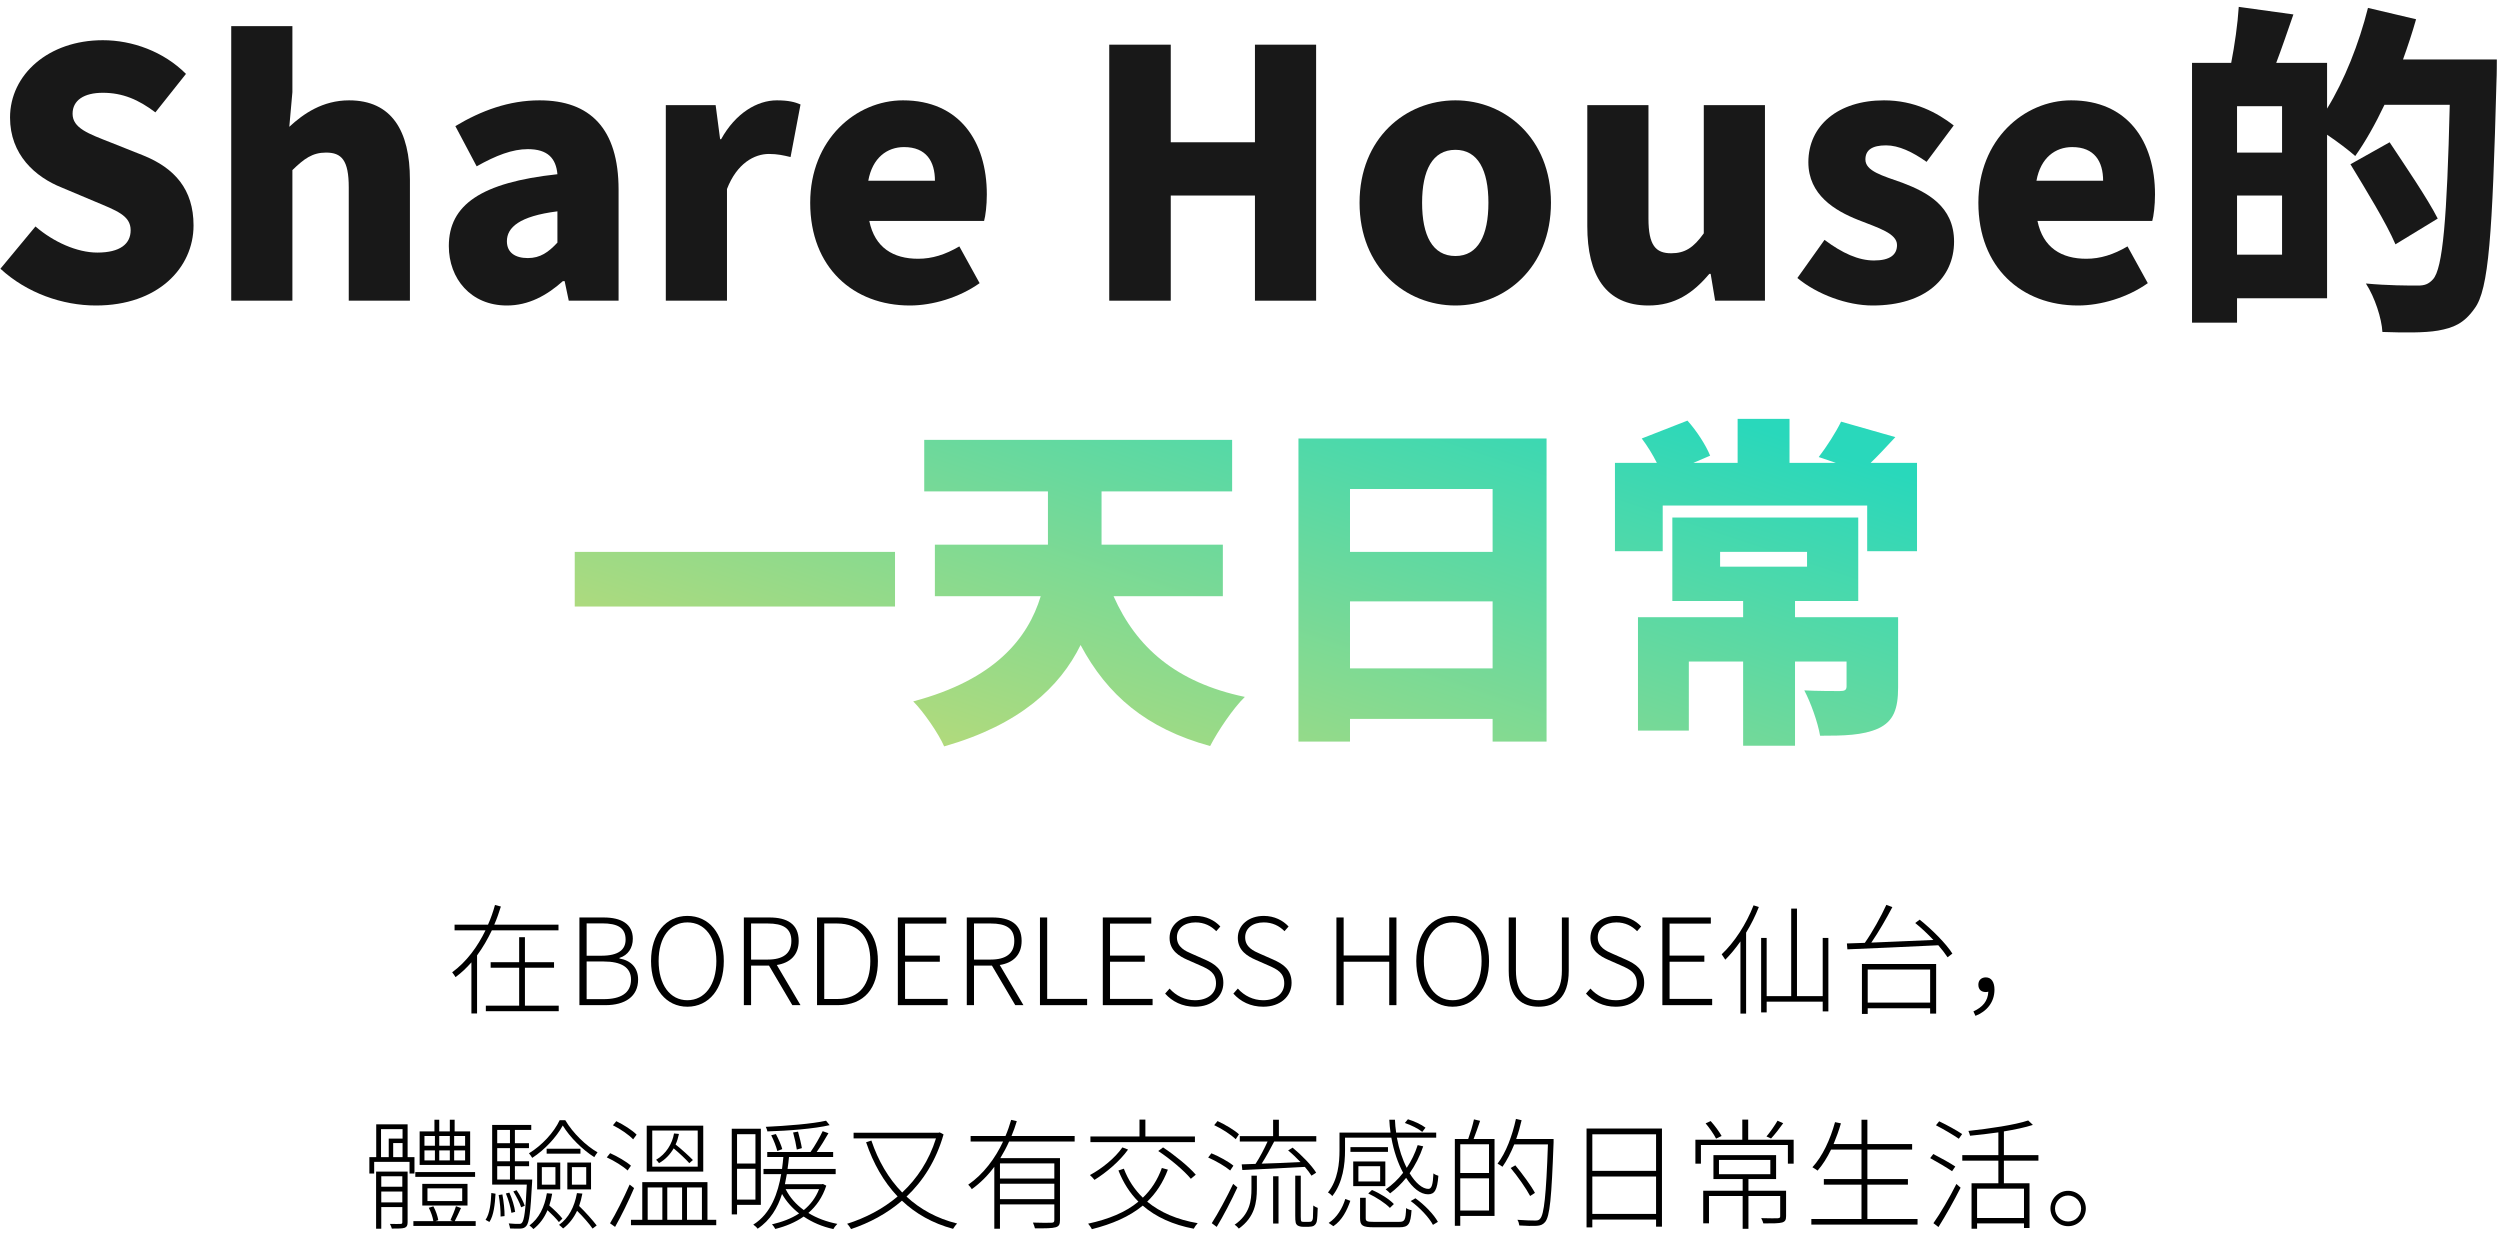
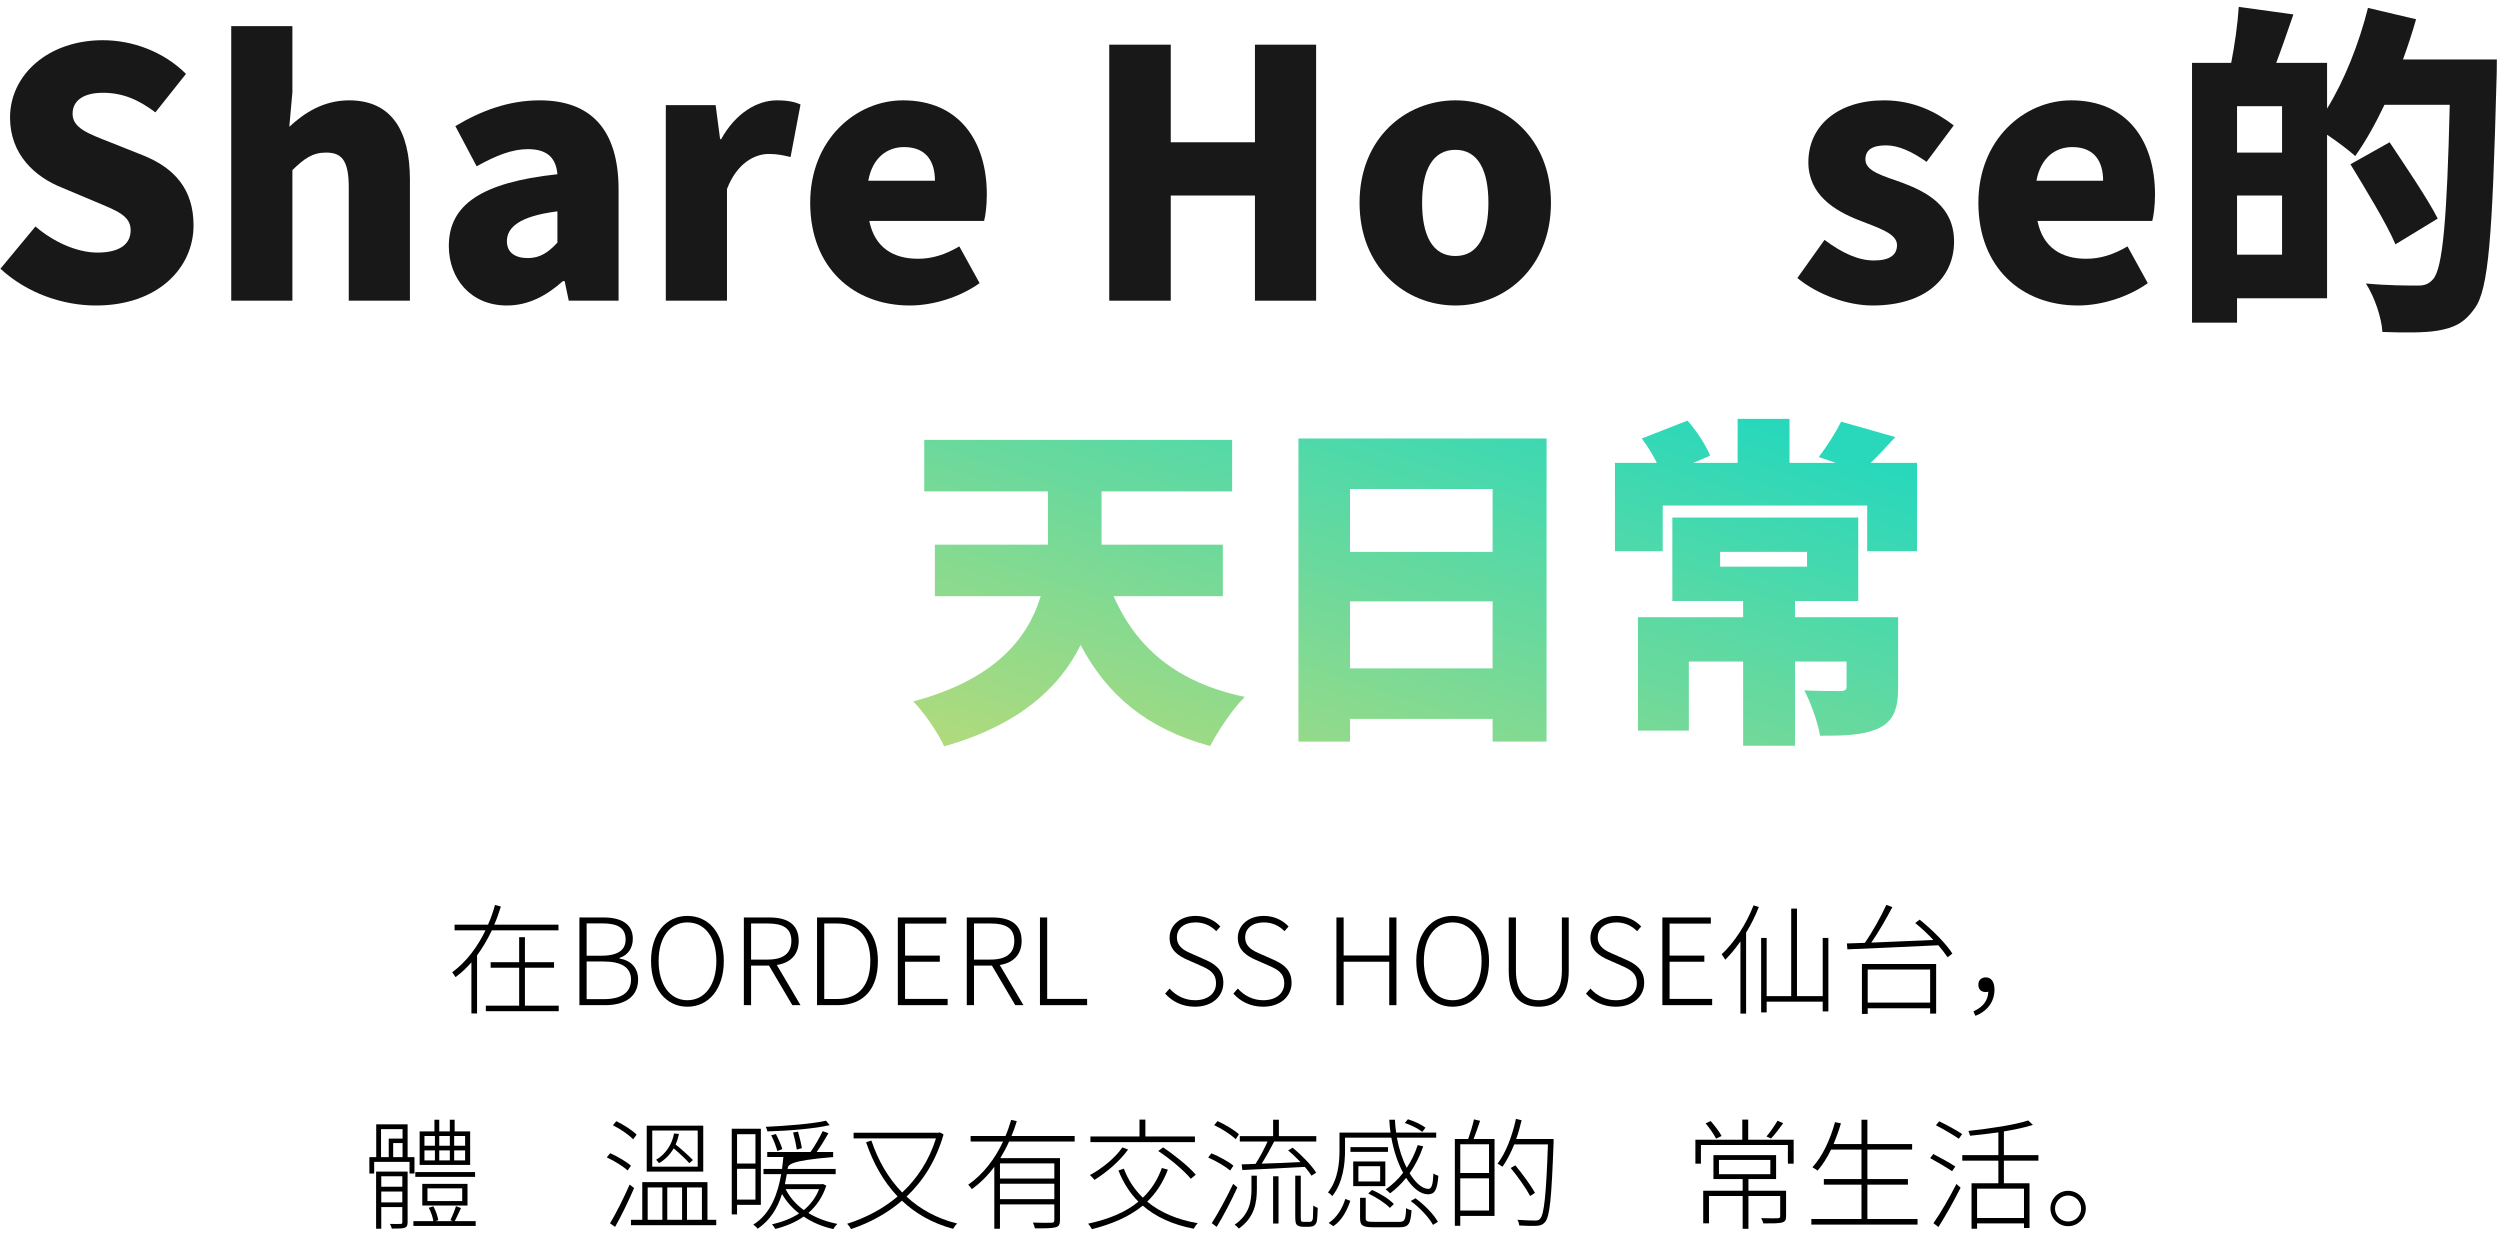
<svg xmlns="http://www.w3.org/2000/svg" width="291" height="144" viewBox="0 0 291 144" fill="none">
  <path d="M200.22 64.24V65.96H210.34V64.24H200.22ZM220.94 71.84V80C220.94 82.52 220.42 83.96 218.62 84.8C216.82 85.6 214.58 85.64 211.86 85.64C211.58 84.04 210.78 81.8 210.02 80.36C211.46 80.44 213.62 80.44 214.14 80.44C214.74 80.44 214.94 80.32 214.94 79.88V77H208.94V86.8H202.9V77H196.58V85.04H190.66V71.84H202.9V69.96H194.66V60.24H216.3V69.96H208.94V71.84H220.94ZM217.74 53.88H223.14V64.16H217.34V58.84H193.54V64.16H187.98V53.88H192.86C192.38 52.92 191.74 51.88 191.1 51.04L196.42 48.96C197.5 50.16 198.58 51.84 199.06 53.04L197.1 53.88H202.26V48.76H208.3V53.88H213.7L211.7 53.2C212.62 52 213.7 50.32 214.3 49.08L220.62 50.88C219.58 52 218.62 53.04 217.74 53.88Z" fill="url(#paint0_linear_471_6151)" />
  <path d="M157.14 77.8H173.74V70H157.14V77.8ZM173.74 56.92H157.14V64.24H173.74V56.92ZM151.14 51.04H180.02V86.32H173.74V83.68H157.14V86.32H151.14V51.04Z" fill="url(#paint1_linear_471_6151)" />
  <path d="M142.34 69.4H129.62C132.26 75.36 136.9 79.44 144.9 81.12C143.54 82.44 141.74 85.12 140.86 86.84C133.42 84.8 128.9 80.92 125.78 75.08C123.38 79.96 118.74 84.36 109.9 86.88C109.26 85.4 107.5 82.84 106.3 81.64C115.82 79.12 119.66 74.28 121.14 69.4H108.82V63.4H121.98V57.2H107.58V51.2H143.42V57.2H128.22V63.4H142.34V69.4Z" fill="url(#paint2_linear_471_6151)" />
-   <path d="M66.9 64.24H104.18V70.6H66.9V64.24Z" fill="url(#paint3_linear_471_6151)" />
  <path d="M260.391 29.64H265.631V22.76H260.391V29.64ZM265.631 17.76V12.36H260.391V17.76H265.631ZM279.711 6.92H290.631C290.631 6.92 290.631 8.76 290.591 9.44C290.111 27.24 289.711 33.72 288.031 35.92C286.791 37.68 285.551 38.16 283.791 38.48C282.191 38.76 279.711 38.72 277.311 38.64C277.231 37.08 276.431 34.6 275.391 33C277.951 33.24 280.351 33.24 281.431 33.24C282.231 33.24 282.671 33.08 283.191 32.52C284.351 31.28 284.831 25.4 285.151 12.2H277.551C276.471 14.48 275.311 16.52 274.151 18.16C273.431 17.52 272.071 16.48 270.871 15.68V34.72H260.391V37.56H255.151V7.32H259.711C260.111 5.28 260.471 2.76 260.591 0.8L266.951 1.68C266.271 3.64 265.591 5.64 264.951 7.32H270.871V12.64C272.871 9.4 274.591 5.08 275.631 0.92L281.231 2.24C280.791 3.8 280.271 5.36 279.711 6.92ZM283.751 25.44L278.831 28.44C277.791 26 275.391 22.08 273.591 19.12L278.151 16.56C279.951 19.28 282.551 23.08 283.751 25.44Z" fill="#181818" />
  <path d="M241.883 35.56C235.323 35.56 230.283 31.16 230.283 23.6C230.283 16.24 235.603 11.68 241.083 11.68C247.643 11.68 250.843 16.44 250.843 22.64C250.843 23.92 250.683 25.16 250.523 25.72H237.163C237.803 28.84 239.963 30.12 242.843 30.12C244.483 30.12 246.003 29.64 247.643 28.68L250.003 32.96C247.643 34.64 244.523 35.56 241.883 35.56ZM237.043 21.04H244.803C244.803 18.8 243.803 17.12 241.203 17.12C239.243 17.12 237.523 18.36 237.043 21.04Z" fill="#181818" />
  <path d="M217.973 35.56C215.013 35.56 211.533 34.28 209.213 32.36L212.373 27.92C214.453 29.48 216.333 30.32 218.133 30.32C220.013 30.32 220.813 29.64 220.813 28.52C220.813 27.16 218.613 26.52 216.293 25.6C213.573 24.52 210.493 22.68 210.493 18.88C210.493 14.6 213.973 11.68 219.293 11.68C222.853 11.68 225.493 13.12 227.413 14.6L224.253 18.84C222.613 17.68 221.013 16.92 219.533 16.92C217.893 16.92 217.133 17.48 217.133 18.56C217.133 19.92 219.093 20.44 221.453 21.28C224.293 22.36 227.453 24 227.453 28.12C227.453 32.32 224.173 35.56 217.973 35.56Z" fill="#181818" />
-   <path d="M191.881 35.56C186.881 35.56 184.761 32 184.761 26.32V12.24H191.881V25.44C191.881 28.56 192.721 29.48 194.521 29.48C196.121 29.48 197.121 28.84 198.321 27.16V12.24H205.441V35H199.641L199.121 31.88H198.961C197.081 34.12 194.961 35.56 191.881 35.56Z" fill="#181818" />
  <path d="M169.412 35.56C163.612 35.56 158.252 31.16 158.252 23.6C158.252 16.08 163.612 11.68 169.412 11.68C175.172 11.68 180.532 16.08 180.532 23.6C180.532 31.16 175.172 35.56 169.412 35.56ZM169.412 29.8C172.052 29.8 173.252 27.4 173.252 23.6C173.252 19.84 172.052 17.44 169.412 17.44C166.732 17.44 165.532 19.84 165.532 23.6C165.532 27.4 166.732 29.8 169.412 29.8Z" fill="#181818" />
  <path d="M129.116 35V5.2H136.276V16.56H146.076V5.2H153.196V35H146.076V22.76H136.276V35H129.116Z" fill="#181818" />
  <path d="M105.907 35.56C99.347 35.56 94.307 31.16 94.307 23.6C94.307 16.24 99.627 11.68 105.107 11.68C111.667 11.68 114.867 16.44 114.867 22.64C114.867 23.92 114.707 25.16 114.547 25.72H101.187C101.827 28.84 103.987 30.12 106.867 30.12C108.507 30.12 110.027 29.64 111.667 28.68L114.027 32.96C111.667 34.64 108.547 35.56 105.907 35.56ZM101.067 21.04H108.827C108.827 18.8 107.827 17.12 105.227 17.12C103.267 17.12 101.547 18.36 101.067 21.04Z" fill="#181818" />
  <path d="M77.501 35V12.24H83.301L83.821 16.2H83.941C85.621 13.16 88.141 11.68 90.421 11.68C91.781 11.68 92.541 11.88 93.181 12.16L92.021 18.28C91.181 18.08 90.501 17.92 89.501 17.92C87.821 17.92 85.781 19 84.621 22V35H77.501Z" fill="#181818" />
  <path d="M59.003 35.56C54.803 35.56 52.243 32.44 52.243 28.64C52.243 23.84 56.003 21.24 64.883 20.28C64.723 18.44 63.763 17.36 61.443 17.36C59.643 17.36 57.763 18.08 55.483 19.36L53.003 14.68C56.003 12.88 59.243 11.68 62.803 11.68C68.683 11.68 72.003 14.96 72.003 22.08V35H66.203L65.723 32.72H65.523C63.643 34.4 61.523 35.56 59.003 35.56ZM61.443 30.04C62.883 30.04 63.843 29.36 64.883 28.24V24.6C60.443 25.16 59.003 26.48 59.003 28.08C59.003 29.4 59.963 30.04 61.443 30.04Z" fill="#181818" />
  <path d="M26.915 35V3.04H34.035V10.72L33.675 14.76C35.315 13.24 37.555 11.68 40.635 11.68C45.595 11.68 47.715 15.24 47.715 20.92V35H40.595V21.8C40.595 18.64 39.755 17.76 37.955 17.76C36.355 17.76 35.395 18.48 34.035 19.8V35H26.915Z" fill="#181818" />
  <path d="M11.168 35.56C7.288 35.56 3.128 34.12 0.048 31.28L4.128 26.36C6.208 28.16 8.968 29.4 11.328 29.4C13.968 29.4 15.208 28.4 15.208 26.8C15.208 25.08 13.568 24.52 11.008 23.44L7.208 21.84C4.088 20.6 1.168 18 1.168 13.68C1.168 8.68 5.648 4.68 11.968 4.68C15.408 4.68 19.048 6 21.648 8.6L18.088 13.08C16.128 11.6 14.288 10.8 11.968 10.8C9.768 10.8 8.448 11.68 8.448 13.24C8.448 14.92 10.288 15.56 12.928 16.6L16.648 18.08C20.328 19.56 22.528 22.04 22.528 26.24C22.528 31.2 18.368 35.56 11.168 35.56Z" fill="#181818" />
  <path d="M240.73 138.612C241.864 138.612 242.788 139.536 242.788 140.67C242.788 141.804 241.864 142.728 240.73 142.728C239.596 142.728 238.672 141.804 238.672 140.67C238.672 139.536 239.596 138.612 240.73 138.612ZM240.73 142.182C241.57 142.182 242.242 141.524 242.242 140.67C242.242 139.844 241.57 139.158 240.73 139.158C239.89 139.158 239.204 139.844 239.204 140.67C239.204 141.524 239.89 142.182 240.73 142.182Z" fill="black" />
  <path d="M227.598 135.784L227.22 136.33C226.646 135.938 225.526 135.266 224.672 134.804L225.036 134.328C225.876 134.762 227.024 135.392 227.598 135.784ZM225.638 142.826L225.05 142.378C225.82 141.3 226.94 139.382 227.724 137.814L228.214 138.248C227.472 139.718 226.436 141.566 225.638 142.826ZM225.344 130.982L225.722 130.52C226.604 130.94 227.78 131.584 228.396 132.004L228.004 132.55C227.402 132.13 226.24 131.444 225.344 130.982ZM235.592 141.776V138.36H230.132V141.776H235.592ZM237.272 135.098H233.254V137.73H236.236V142.938H235.592V142.406H230.132V143.022H229.488V137.73H232.61V135.098H228.41V134.454H232.61V131.808C231.504 131.976 230.384 132.088 229.32 132.2C229.278 132.046 229.194 131.794 229.124 131.64C231.574 131.374 234.528 130.94 236.082 130.422L236.628 130.94C235.732 131.234 234.528 131.486 233.254 131.696V134.454H237.272V135.098Z" fill="black" />
  <path d="M217.364 141.888H223.202V142.546H210.84V141.888H216.678V137.898H212.296V137.24H216.678V133.81H213.136C212.674 134.762 212.156 135.588 211.568 136.26C211.442 136.162 211.134 135.966 210.966 135.868C212.142 134.594 213.038 132.648 213.598 130.618L214.284 130.758C214.046 131.584 213.752 132.396 213.43 133.166H216.678V130.338H217.364V133.166H222.572V133.81H217.364V137.24H222.082V137.898H217.364V141.888Z" fill="black" />
  <path d="M206.906 130.45L207.564 130.744C207.116 131.374 206.57 132.074 206.15 132.522L205.618 132.284C206.038 131.794 206.598 130.982 206.906 130.45ZM200.396 132.228L199.752 132.536C199.514 132.06 198.982 131.29 198.534 130.758L199.122 130.492C199.598 131.024 200.13 131.738 200.396 132.228ZM200.088 135.014V136.68H206.066V135.014H200.088ZM207.9 138.598V141.552C207.9 141.986 207.802 142.182 207.452 142.294C207.06 142.406 206.402 142.406 205.254 142.406C205.212 142.21 205.1 141.986 205.002 141.79C205.968 141.818 206.71 141.818 206.948 141.804C207.158 141.776 207.214 141.734 207.214 141.566V139.214H203.518V143.036H202.846V139.214H198.926V142.392H198.254V138.598H202.846V137.24H199.444V134.454H206.738V137.24H203.518V138.598H207.9ZM203.49 132.662H208.782V135.448H208.11V133.278H197.988V135.448H197.344V132.662H202.804V130.324H203.49V132.662Z" fill="black" />
-   <path d="M185.346 141.3H192.766V136.946H185.346V141.3ZM192.766 132.032H185.346V136.288H192.766V132.032ZM184.674 131.36H193.452V142.784H192.766V141.958H185.346V142.868H184.674V131.36Z" fill="black" />
  <path d="M173.32 136.54V133.194H169.974V136.54H173.32ZM169.974 140.908H173.32V137.156H169.974V140.908ZM171.57 130.296L172.284 130.464C172.046 131.164 171.766 131.976 171.528 132.578H173.964V141.538H169.974V142.686H169.344V132.578H170.898C171.136 131.92 171.43 130.954 171.57 130.296ZM180.838 132.578V132.97C180.6 139.466 180.404 141.594 179.844 142.252C179.578 142.56 179.298 142.658 178.864 142.686C178.43 142.714 177.618 142.7 176.848 142.644C176.82 142.434 176.75 142.168 176.624 141.986C177.548 142.056 178.374 142.07 178.682 142.07C178.962 142.07 179.13 142.042 179.27 141.86C179.732 141.356 179.97 139.186 180.18 133.208H176.26C175.854 134.202 175.392 135.098 174.888 135.812C174.776 135.714 174.482 135.546 174.314 135.448C175.294 134.174 176.022 132.228 176.456 130.24L177.114 130.394C176.946 131.136 176.736 131.878 176.484 132.578H180.838ZM178.668 138.85L178.108 139.214C177.66 138.36 176.68 136.96 175.84 135.952L176.386 135.644C177.212 136.652 178.22 138.01 178.668 138.85Z" fill="black" />
  <path d="M165.928 131.262L165.55 131.752C165.116 131.388 164.248 130.954 163.52 130.716L163.884 130.282C164.612 130.506 165.466 130.898 165.928 131.262ZM156.562 132.424V133.908C156.562 135.476 156.324 137.66 155.078 139.228C154.98 139.088 154.714 138.864 154.574 138.808C155.75 137.324 155.918 135.35 155.918 133.908V131.836H161.854C161.784 131.346 161.742 130.842 161.714 130.338H162.372C162.386 130.856 162.442 131.346 162.512 131.836H167.174V132.424H162.596C162.848 133.782 163.254 134.986 163.744 135.938C164.276 135.14 164.71 134.258 165.018 133.292L165.662 133.432C165.27 134.594 164.724 135.644 164.08 136.568C164.78 137.716 165.578 138.388 166.264 138.388C166.642 138.388 166.796 137.884 166.852 136.582C166.992 136.708 167.244 136.806 167.426 136.862C167.3 138.514 166.992 139.018 166.222 139.018C165.354 139.018 164.444 138.304 163.674 137.1C163.114 137.8 162.484 138.402 161.812 138.906C161.714 138.794 161.448 138.556 161.294 138.444C162.05 137.926 162.736 137.282 163.324 136.512C162.722 135.406 162.232 133.992 161.952 132.424H156.562ZM159.264 138.92L159.698 138.514C160.636 138.906 161.714 139.578 162.246 140.152L161.784 140.6C161.266 140.054 160.188 139.354 159.264 138.92ZM155.204 142.728L154.658 142.35C155.652 141.706 156.268 140.614 156.59 139.564L157.178 139.774C156.8 140.866 156.226 142.042 155.204 142.728ZM161.56 133.53V134.076H157.192V133.53H161.56ZM160.65 137.52V135.742H158.116V137.52H160.65ZM161.252 135.196V138.066H157.514V135.196H161.252ZM159.922 142.224H162.848C163.506 142.224 163.618 142.042 163.674 140.614C163.828 140.74 164.094 140.838 164.304 140.866C164.192 142.476 163.968 142.854 162.89 142.854H159.908C158.634 142.854 158.312 142.672 158.312 141.818V139.424H158.97V141.804C158.97 142.154 159.11 142.224 159.922 142.224ZM164.206 139.802L164.752 139.48C165.802 140.222 166.908 141.37 167.37 142.224L166.796 142.574C166.348 141.72 165.27 140.572 164.206 139.802Z" fill="black" />
  <path d="M144.536 135.532L146.146 135.476C146.636 134.734 147.182 133.684 147.546 132.872H144.312V132.242H148.19V130.338H148.862V132.242H153.216V132.872H148.316C147.882 133.712 147.35 134.692 146.86 135.448C148.232 135.406 149.814 135.35 151.382 135.266C150.92 134.79 150.416 134.3 149.94 133.908L150.458 133.586C151.494 134.44 152.67 135.644 153.202 136.498L152.656 136.848C152.474 136.554 152.208 136.204 151.886 135.826C149.24 135.98 146.496 136.106 144.606 136.19L144.536 135.532ZM144.214 132.032L143.836 132.606C143.29 132.074 142.24 131.388 141.33 130.968L141.722 130.492C142.604 130.898 143.696 131.542 144.214 132.032ZM143.57 135.686L143.192 136.246C142.632 135.77 141.554 135.14 140.63 134.734L141.008 134.244C141.904 134.608 143.024 135.224 143.57 135.686ZM143.542 137.8L144.032 138.22C143.346 139.704 142.394 141.552 141.624 142.812L141.05 142.378C141.764 141.272 142.786 139.382 143.542 137.8ZM145.67 138.374V136.848H146.3V138.388C146.3 139.942 146.062 141.678 144.2 143.008C144.088 142.868 143.878 142.658 143.71 142.56C145.488 141.342 145.67 139.732 145.67 138.374ZM148.19 142.42V136.918H148.82V142.42H148.19ZM151.788 142.224H152.278C152.432 142.224 152.586 142.224 152.656 142.168C152.726 142.112 152.796 142 152.824 141.776C152.838 141.552 152.852 141.02 152.866 140.32C153.006 140.432 153.202 140.53 153.384 140.6C153.37 141.202 153.328 141.93 153.272 142.168C153.216 142.406 153.104 142.56 152.936 142.672C152.81 142.756 152.558 142.798 152.334 142.798H151.662C151.452 142.798 151.172 142.742 151.004 142.616C150.822 142.462 150.766 142.28 150.766 141.496V136.848H151.41V141.622C151.41 141.958 151.424 142.112 151.494 142.182C151.564 142.224 151.676 142.224 151.788 142.224Z" fill="black" />
  <path d="M139.09 132.284V132.942H126.924V132.284H132.636V130.324H133.322V132.284H139.09ZM134.82 133.978L135.38 133.558C136.752 134.468 138.39 135.798 139.188 136.736L138.614 137.212C137.844 136.274 136.22 134.902 134.82 133.978ZM130.648 133.558L131.306 133.81C130.34 135.168 128.772 136.484 127.4 137.338C127.288 137.198 127.036 136.918 126.868 136.778C128.268 136.022 129.766 134.818 130.648 133.558ZM135.24 135.952L135.94 136.148C135.366 137.66 134.568 138.878 133.532 139.872C135.044 141.118 137.018 141.972 139.412 142.378C139.258 142.532 139.048 142.826 138.95 143.022C136.528 142.56 134.554 141.664 133.014 140.334C131.46 141.622 129.458 142.476 127.092 143.078C127.022 142.91 126.798 142.602 126.658 142.434C129.038 141.916 131.012 141.118 132.51 139.872C131.516 138.878 130.746 137.66 130.186 136.246L130.816 136.036C131.32 137.352 132.062 138.486 133.028 139.41C133.994 138.486 134.736 137.352 135.24 135.952Z" fill="black" />
  <path d="M122.724 137.184V135.42H116.396V137.184H122.724ZM116.396 139.578H122.724V137.786H116.396V139.578ZM125.09 132.872H117.46C117.166 133.53 116.816 134.188 116.438 134.804H123.382V142.014C123.382 142.518 123.27 142.742 122.878 142.854C122.472 142.98 121.702 142.98 120.47 142.98C120.428 142.784 120.316 142.518 120.232 142.308C121.268 142.35 122.136 142.336 122.402 142.322C122.654 142.322 122.724 142.238 122.724 142V140.194H116.396V143.022H115.738V135.812C114.996 136.82 114.114 137.702 113.12 138.416C113.036 138.262 112.826 138.024 112.7 137.898C114.478 136.666 115.836 134.846 116.76 132.872H112.98V132.228H117.04C117.306 131.612 117.516 130.982 117.698 130.352L118.356 130.506C118.174 131.094 117.978 131.668 117.74 132.228H125.09V132.872Z" fill="black" />
  <path d="M109.382 131.808L109.83 132.046C108.962 135.098 107.436 137.478 105.518 139.284C107.1 140.754 109.06 141.832 111.412 142.42C111.244 142.574 111.048 142.854 110.936 143.036C108.556 142.392 106.582 141.272 104.986 139.76C103.236 141.272 101.192 142.35 99.064 143.064C98.98 142.896 98.756 142.588 98.602 142.448C100.73 141.776 102.76 140.726 104.482 139.27C102.858 137.562 101.654 135.434 100.814 132.956L101.43 132.76C102.214 135.098 103.404 137.156 105.014 138.808C106.75 137.184 108.136 135.112 108.948 132.508H99.358V131.85H109.242L109.382 131.808Z" fill="black" />
-   <path d="M96.152 130.45L96.572 130.968C94.794 131.388 91.756 131.626 89.32 131.696C89.306 131.542 89.208 131.318 89.138 131.164C91.546 131.052 94.57 130.814 96.152 130.45ZM93.338 133.642L92.75 133.81C92.68 133.306 92.498 132.466 92.316 131.822L92.89 131.724C93.072 132.368 93.268 133.18 93.338 133.642ZM91.056 133.754L90.482 133.978C90.356 133.488 90.062 132.718 89.768 132.144L90.314 132.004C90.608 132.564 90.944 133.306 91.056 133.754ZM87.934 132.018H85.792V135.434H87.934V132.018ZM85.792 139.634H87.934V136.05H85.792V139.634ZM88.564 140.25H85.792V141.356H85.176V131.388H88.564V140.25ZM95.34 138.416H91.448C91.924 139.368 92.652 140.194 93.562 140.852C94.332 140.222 94.948 139.424 95.34 138.416ZM95.788 137.814L96.18 138.01C95.732 139.382 95.004 140.404 94.094 141.188C95.06 141.79 96.208 142.21 97.468 142.462C97.314 142.602 97.104 142.868 97.006 143.064C95.704 142.784 94.542 142.28 93.548 141.608C92.582 142.28 91.476 142.742 90.244 143.05C90.174 142.896 89.992 142.644 89.852 142.518C91.028 142.238 92.106 141.846 93.016 141.244C92.204 140.614 91.532 139.858 91.028 138.976C90.524 140.572 89.656 142.056 88.186 143.022C88.088 142.868 87.85 142.658 87.682 142.546C89.768 141.258 90.566 138.808 90.93 136.666H88.872V136.064H91.028C91.098 135.574 91.14 135.098 91.182 134.678H89.306V134.09H94.346C94.85 133.39 95.424 132.368 95.76 131.668L96.432 131.906C96.026 132.62 95.522 133.446 95.06 134.09H96.978V134.678H91.84C91.798 135.112 91.742 135.588 91.672 136.064H97.272V136.666H91.588C91.518 137.044 91.448 137.45 91.364 137.842H95.662L95.788 137.814Z" fill="black" />
+   <path d="M96.152 130.45L96.572 130.968C94.794 131.388 91.756 131.626 89.32 131.696C89.306 131.542 89.208 131.318 89.138 131.164C91.546 131.052 94.57 130.814 96.152 130.45ZM93.338 133.642L92.75 133.81C92.68 133.306 92.498 132.466 92.316 131.822L92.89 131.724C93.072 132.368 93.268 133.18 93.338 133.642ZM91.056 133.754L90.482 133.978C90.356 133.488 90.062 132.718 89.768 132.144L90.314 132.004C90.608 132.564 90.944 133.306 91.056 133.754ZM87.934 132.018H85.792V135.434H87.934V132.018ZM85.792 139.634H87.934V136.05H85.792V139.634ZM88.564 140.25H85.792V141.356H85.176V131.388H88.564V140.25ZM95.34 138.416H91.448C91.924 139.368 92.652 140.194 93.562 140.852C94.332 140.222 94.948 139.424 95.34 138.416ZM95.788 137.814L96.18 138.01C95.732 139.382 95.004 140.404 94.094 141.188C95.06 141.79 96.208 142.21 97.468 142.462C97.314 142.602 97.104 142.868 97.006 143.064C95.704 142.784 94.542 142.28 93.548 141.608C92.582 142.28 91.476 142.742 90.244 143.05C90.174 142.896 89.992 142.644 89.852 142.518C91.028 142.238 92.106 141.846 93.016 141.244C92.204 140.614 91.532 139.858 91.028 138.976C90.524 140.572 89.656 142.056 88.186 143.022C88.088 142.868 87.85 142.658 87.682 142.546C89.768 141.258 90.566 138.808 90.93 136.666H88.872V136.064H91.028C91.098 135.574 91.14 135.098 91.182 134.678H89.306V134.09H94.346C94.85 133.39 95.424 132.368 95.76 131.668L96.432 131.906C96.026 132.62 95.522 133.446 95.06 134.09H96.978V134.678C91.798 135.112 91.742 135.588 91.672 136.064H97.272V136.666H91.588C91.518 137.044 91.448 137.45 91.364 137.842H95.662L95.788 137.814Z" fill="black" />
  <path d="M80.654 135.028L80.234 135.392C79.842 134.944 79.1 134.244 78.414 133.67C78.008 134.37 77.434 134.986 76.706 135.392C76.65 135.294 76.482 135.098 76.37 135C77.532 134.328 78.26 133.11 78.456 131.934L79.03 131.99C78.946 132.41 78.82 132.83 78.638 133.222C79.366 133.796 80.206 134.566 80.654 135.028ZM81.214 135.798V131.598H75.922V135.798H81.214ZM81.858 131.024V136.372H75.278V131.024H81.858ZM74.102 132.074L73.696 132.62C73.22 132.102 72.198 131.402 71.344 130.982L71.736 130.506C72.59 130.912 73.612 131.57 74.102 132.074ZM73.444 135.686L73.052 136.246C72.534 135.756 71.512 135.126 70.63 134.72L71.022 134.23C71.876 134.608 72.926 135.224 73.444 135.686ZM73.29 137.884L73.808 138.29C73.192 139.746 72.31 141.552 71.596 142.812L71.008 142.392C71.666 141.314 72.604 139.452 73.29 137.884ZM75.39 138.22V141.986H77.098V138.22H75.39ZM79.394 138.22H77.672V141.986H79.394V138.22ZM81.704 138.22H79.968V141.986H81.704V138.22ZM82.348 141.986H83.37V142.616H73.444V141.986H74.76V137.604H82.348V141.986Z" fill="black" />
-   <path d="M65.142 130.394H65.8C66.696 131.906 68.194 133.348 69.552 134.132C69.426 134.272 69.272 134.538 69.174 134.692C67.802 133.824 66.346 132.396 65.506 131.01C64.778 132.34 63.42 133.838 61.95 134.776C61.866 134.622 61.698 134.398 61.572 134.244C63.056 133.348 64.47 131.836 65.142 130.394ZM67.564 133.712V134.286H63.63V133.712H67.564ZM63.07 135.854V137.898H64.652V135.854H63.07ZM62.524 138.444V135.322H65.212V138.444H62.524ZM68.236 137.898V135.854H66.57V137.898H68.236ZM68.796 135.322V138.444H66.038V135.322H68.796ZM56.966 142.238L56.518 141.986C57.008 141.286 57.148 140.026 57.19 138.864L57.68 138.948C57.61 140.166 57.47 141.496 56.966 142.238ZM58.044 139.102L58.478 139.032C58.632 139.858 58.744 140.88 58.73 141.552L58.268 141.608C58.282 140.936 58.198 139.914 58.044 139.102ZM58.884 138.92L59.29 138.822C59.612 139.522 59.892 140.46 59.962 141.062L59.528 141.174C59.444 140.572 59.192 139.634 58.884 138.92ZM61.082 140.348L60.662 140.53C60.508 140.026 60.102 139.256 59.752 138.682L60.13 138.542C60.522 139.088 60.914 139.858 61.082 140.348ZM57.876 135.742V137.296H59.36V135.742H57.876ZM59.36 131.528H57.876V133.068H59.36V131.528ZM59.36 135.168V133.642H57.876V135.168H59.36ZM59.934 137.296H61.95C61.95 137.296 61.95 137.52 61.936 137.618C61.754 141.132 61.6 142.308 61.264 142.7C61.082 142.91 60.886 142.994 60.578 143.008C60.326 143.022 59.836 143.008 59.374 142.994C59.346 142.826 59.29 142.574 59.22 142.406C59.738 142.462 60.186 142.462 60.382 142.462C60.564 142.462 60.662 142.448 60.76 142.322C61.012 142.042 61.18 140.922 61.32 137.884H57.288V130.94H61.838V131.528H59.934V133.068H61.572V133.642H59.934V135.168H61.586V135.742H59.934V137.296ZM63.658 138.892L64.274 138.948C64.19 139.438 64.078 139.9 63.938 140.32C64.512 140.81 65.156 141.44 65.464 141.846L65.058 142.252C64.764 141.874 64.246 141.342 63.728 140.866C63.35 141.776 62.804 142.504 62.09 143.064C62.006 142.952 61.768 142.742 61.628 142.644C62.734 141.818 63.378 140.544 63.658 138.892ZM67.158 138.878L67.788 138.934C67.69 139.452 67.564 139.928 67.41 140.376C68.152 141.09 69.006 142.056 69.454 142.644L68.978 143.008C68.6 142.462 67.872 141.622 67.172 140.936C66.78 141.776 66.234 142.476 65.548 142.994C65.464 142.91 65.226 142.686 65.072 142.574C66.192 141.776 66.864 140.502 67.158 138.878Z" fill="black" />
  <path d="M54.138 133.362V132.228H52.864V133.362H54.138ZM54.138 135.07V133.908H52.864V135.07H54.138ZM49.406 133.908V135.07H50.624V133.908H49.406ZM49.406 132.228V133.362H50.624V132.228H49.406ZM52.36 133.908H51.128V135.07H52.36V133.908ZM51.128 133.362H52.36V132.228H51.128V133.362ZM54.726 131.696V135.602H48.846V131.696H50.568V130.338H51.128V131.696H52.36V130.338H52.92V131.696H54.726ZM55.3 136.428V136.988H48.342V136.428H55.3ZM49.756 138.318V139.802H53.802V138.318H49.756ZM54.418 140.32H49.154V137.8H54.418V140.32ZM44.38 139.956H46.83V138.696H44.38V139.956ZM46.83 136.918H44.38V138.136H46.83V136.918ZM47.446 136.372V142.266C47.446 142.63 47.362 142.812 47.11 142.91C46.844 143.008 46.396 143.008 45.612 143.008C45.584 142.868 45.472 142.63 45.388 142.462C45.99 142.476 46.494 142.476 46.62 142.462C46.774 142.462 46.83 142.42 46.83 142.266V140.502H44.38V143.022H43.778V136.372H47.446ZM44.352 131.43V134.692H45.248V132.536H46.858V131.43H44.352ZM46.858 134.692V133.054H45.766V134.692H46.858ZM48.244 136.596H47.67V135.238H43.554V136.596H42.994V134.692H43.792V130.87H47.446V134.692H48.244V136.596ZM52.934 142.14H55.37V142.7H48.118V142.14H50.442C50.372 141.678 50.162 141.062 49.91 140.586L50.442 140.418C50.722 140.908 50.946 141.58 51.016 142.028L50.694 142.14H52.71L52.43 142.028C52.654 141.566 52.934 140.866 53.074 140.404L53.662 140.614C53.424 141.132 53.158 141.706 52.934 142.14Z" fill="black" />
  <path d="M229.944 118.246L229.706 117.728C230.784 117.224 231.386 116.538 231.442 115.432C231.344 115.46 231.246 115.474 231.148 115.474C230.644 115.474 230.28 115.208 230.28 114.62C230.28 114.046 230.686 113.766 231.148 113.766C231.806 113.766 232.156 114.326 232.156 115.194C232.156 116.664 231.26 117.728 229.944 118.246Z" fill="black" />
  <path d="M224.667 112.856H217.401V116.706H224.667V112.856ZM216.729 118.022V112.212H225.367V117.98H224.667V117.364H217.401V118.022H216.729ZM227.257 110.994L226.697 111.428C226.431 111.022 226.053 110.532 225.619 110.028C221.727 110.224 217.611 110.392 215.035 110.504L214.979 109.818L217.065 109.748C217.933 108.516 218.969 106.654 219.571 105.324L220.271 105.59C219.585 106.892 218.661 108.502 217.821 109.72C219.963 109.636 222.525 109.524 225.045 109.412C224.387 108.712 223.645 108.012 222.931 107.438L223.449 107.046C224.905 108.208 226.529 109.846 227.257 110.994Z" fill="black" />
  <path d="M204.114 105.38L204.73 105.576C204.324 106.612 203.82 107.62 203.246 108.558V117.98H202.588V109.58C202.028 110.378 201.426 111.106 200.824 111.708C200.74 111.568 200.516 111.232 200.404 111.078C201.874 109.706 203.26 107.578 204.114 105.38ZM212.164 109.174H212.822V117.728H212.164V116.594H205.64V117.84H204.996V109.174H205.64V115.95H208.496V105.758H209.168V115.95H212.164V109.174Z" fill="black" />
  <path d="M193.499 117V106.794H199.141V107.508H194.339V111.232H198.385V111.946H194.339V116.272H199.295V117H193.499Z" fill="black" />
  <path d="M188.079 117.182C186.595 117.182 185.419 116.566 184.607 115.656L185.125 115.068C185.867 115.908 186.917 116.426 188.079 116.426C189.591 116.426 190.529 115.628 190.529 114.466C190.529 113.234 189.731 112.842 188.723 112.394L187.197 111.722C186.287 111.316 185.125 110.672 185.125 109.174C185.125 107.662 186.413 106.612 188.149 106.612C189.381 106.612 190.389 107.144 191.033 107.844L190.557 108.39C189.955 107.774 189.157 107.368 188.149 107.368C186.847 107.368 185.979 108.054 185.979 109.104C185.979 110.266 186.973 110.7 187.715 111.022L189.241 111.694C190.403 112.212 191.383 112.856 191.383 114.41C191.383 115.978 190.081 117.182 188.079 117.182Z" fill="black" />
  <path d="M179.101 117.182C177.267 117.182 175.615 116.23 175.615 113.01V106.794H176.455V112.968C176.455 115.628 177.687 116.426 179.101 116.426C180.543 116.426 181.803 115.628 181.803 112.968V106.794H182.601V113.01C182.601 116.23 180.935 117.182 179.101 117.182Z" fill="black" />
  <path d="M169.082 117.182C166.618 117.182 164.854 115.11 164.854 111.862C164.854 108.628 166.618 106.612 169.082 106.612C171.574 106.612 173.324 108.628 173.324 111.862C173.324 115.11 171.574 117.182 169.082 117.182ZM169.082 116.426C171.112 116.426 172.456 114.634 172.456 111.862C172.456 109.09 171.112 107.368 169.082 107.368C167.066 107.368 165.736 109.09 165.736 111.862C165.736 114.634 167.066 116.426 169.082 116.426Z" fill="black" />
  <path d="M155.56 117V106.794H156.4V111.218H161.706V106.794H162.546V117H161.706V111.946H156.4V117H155.56Z" fill="black" />
  <path d="M147.036 117.182C145.552 117.182 144.376 116.566 143.564 115.656L144.082 115.068C144.824 115.908 145.874 116.426 147.036 116.426C148.548 116.426 149.486 115.628 149.486 114.466C149.486 113.234 148.688 112.842 147.68 112.394L146.154 111.722C145.244 111.316 144.082 110.672 144.082 109.174C144.082 107.662 145.37 106.612 147.106 106.612C148.338 106.612 149.346 107.144 149.99 107.844L149.514 108.39C148.912 107.774 148.114 107.368 147.106 107.368C145.804 107.368 144.936 108.054 144.936 109.104C144.936 110.266 145.93 110.7 146.672 111.022L148.198 111.694C149.36 112.212 150.34 112.856 150.34 114.41C150.34 115.978 149.038 117.182 147.036 117.182Z" fill="black" />
  <path d="M139.093 117.182C137.609 117.182 136.433 116.566 135.621 115.656L136.139 115.068C136.881 115.908 137.931 116.426 139.093 116.426C140.605 116.426 141.543 115.628 141.543 114.466C141.543 113.234 140.745 112.842 139.737 112.394L138.211 111.722C137.301 111.316 136.139 110.672 136.139 109.174C136.139 107.662 137.427 106.612 139.163 106.612C140.395 106.612 141.403 107.144 142.047 107.844L141.571 108.39C140.969 107.774 140.171 107.368 139.163 107.368C137.861 107.368 136.993 108.054 136.993 109.104C136.993 110.266 137.987 110.7 138.729 111.022L140.255 111.694C141.417 112.212 142.397 112.856 142.397 114.41C142.397 115.978 141.095 117.182 139.093 117.182Z" fill="black" />
-   <path d="M128.366 117V106.794H134.008V107.508H129.206V111.232H133.252V111.946H129.206V116.272H134.162V117H128.366Z" fill="black" />
  <path d="M121.052 117V106.794H121.892V116.272H126.54V117H121.052Z" fill="black" />
  <path d="M112.534 117V106.794H115.516C117.546 106.794 118.918 107.536 118.918 109.524C118.918 111.148 117.924 112.086 116.37 112.324L119.128 117H118.176L115.46 112.394H113.374V117H112.534ZM113.374 111.694H115.32C117.084 111.694 118.064 110.994 118.064 109.524C118.064 108.04 117.084 107.494 115.32 107.494H113.374V111.694Z" fill="black" />
  <path d="M104.509 117V106.794H110.151V107.508H105.349V111.232H109.395V111.946H105.349V116.272H110.305V117H104.509Z" fill="black" />
  <path d="M95.103 117V106.794H97.51C100.647 106.794 102.187 108.74 102.187 111.862C102.187 114.984 100.647 117 97.525 117H95.103ZM95.942 116.286H97.427C100.115 116.286 101.305 114.508 101.305 111.862C101.305 109.216 100.115 107.494 97.427 107.494H95.942V116.286Z" fill="black" />
  <path d="M86.585 117V106.794H89.567C91.597 106.794 92.969 107.536 92.969 109.524C92.969 111.148 91.975 112.086 90.421 112.324L93.179 117H92.227L89.511 112.394H87.425V117H86.585ZM87.425 111.694H89.371C91.135 111.694 92.115 110.994 92.115 109.524C92.115 108.04 91.135 107.494 89.371 107.494H87.425V111.694Z" fill="black" />
  <path d="M80.01 117.182C77.546 117.182 75.782 115.11 75.782 111.862C75.782 108.628 77.546 106.612 80.01 106.612C82.502 106.612 84.252 108.628 84.252 111.862C84.252 115.11 82.502 117.182 80.01 117.182ZM80.01 116.426C82.04 116.426 83.384 114.634 83.384 111.862C83.384 109.09 82.04 107.368 80.01 107.368C77.994 107.368 76.664 109.09 76.664 111.862C76.664 114.634 77.994 116.426 80.01 116.426Z" fill="black" />
  <path d="M67.444 117V106.794H70.258C72.316 106.794 73.66 107.55 73.66 109.272C73.66 110.322 73.114 111.19 72.106 111.498V111.568C73.408 111.792 74.276 112.618 74.276 114.018C74.276 115.992 72.764 117 70.468 117H67.444ZM68.284 111.246H69.992C72.008 111.246 72.82 110.532 72.82 109.37C72.82 107.984 71.882 107.48 70.076 107.48H68.284V111.246ZM68.284 116.3H70.272C72.246 116.3 73.45 115.6 73.45 114.018C73.45 112.59 72.302 111.918 70.272 111.918H68.284V116.3Z" fill="black" />
  <path d="M65.008 108.292H57.252C56.762 109.314 56.202 110.294 55.53 111.204V117.966H54.872V112.016C54.312 112.66 53.71 113.234 53.024 113.738C52.94 113.598 52.758 113.318 52.632 113.178C54.312 111.946 55.6 110.182 56.51 108.292H52.912V107.634H56.804C57.14 106.878 57.406 106.108 57.616 105.338L58.302 105.52C58.078 106.234 57.84 106.934 57.532 107.634H65.008V108.292ZM61.102 117.056H65.036V117.7H56.552V117.056H60.43V112.646H57.112V112.002H60.43V109.09H61.102V112.002H64.49V112.646H61.102V117.056Z" fill="black" />
  <defs>
    <linearGradient id="paint0_linear_471_6151" x1="201.738" y1="48.76" x2="176.796" y2="123.536" gradientUnits="userSpaceOnUse">
      <stop stop-color="#29D8BB" />
      <stop offset="1" stop-color="#CDDB6F" />
    </linearGradient>
    <linearGradient id="paint1_linear_471_6151" x1="201.738" y1="48.76" x2="176.796" y2="123.536" gradientUnits="userSpaceOnUse">
      <stop stop-color="#29D8BB" />
      <stop offset="1" stop-color="#CDDB6F" />
    </linearGradient>
    <linearGradient id="paint2_linear_471_6151" x1="201.738" y1="48.76" x2="176.796" y2="123.536" gradientUnits="userSpaceOnUse">
      <stop stop-color="#29D8BB" />
      <stop offset="1" stop-color="#CDDB6F" />
    </linearGradient>
    <linearGradient id="paint3_linear_471_6151" x1="201.738" y1="48.76" x2="176.796" y2="123.536" gradientUnits="userSpaceOnUse">
      <stop stop-color="#29D8BB" />
      <stop offset="1" stop-color="#CDDB6F" />
    </linearGradient>
  </defs>
</svg>